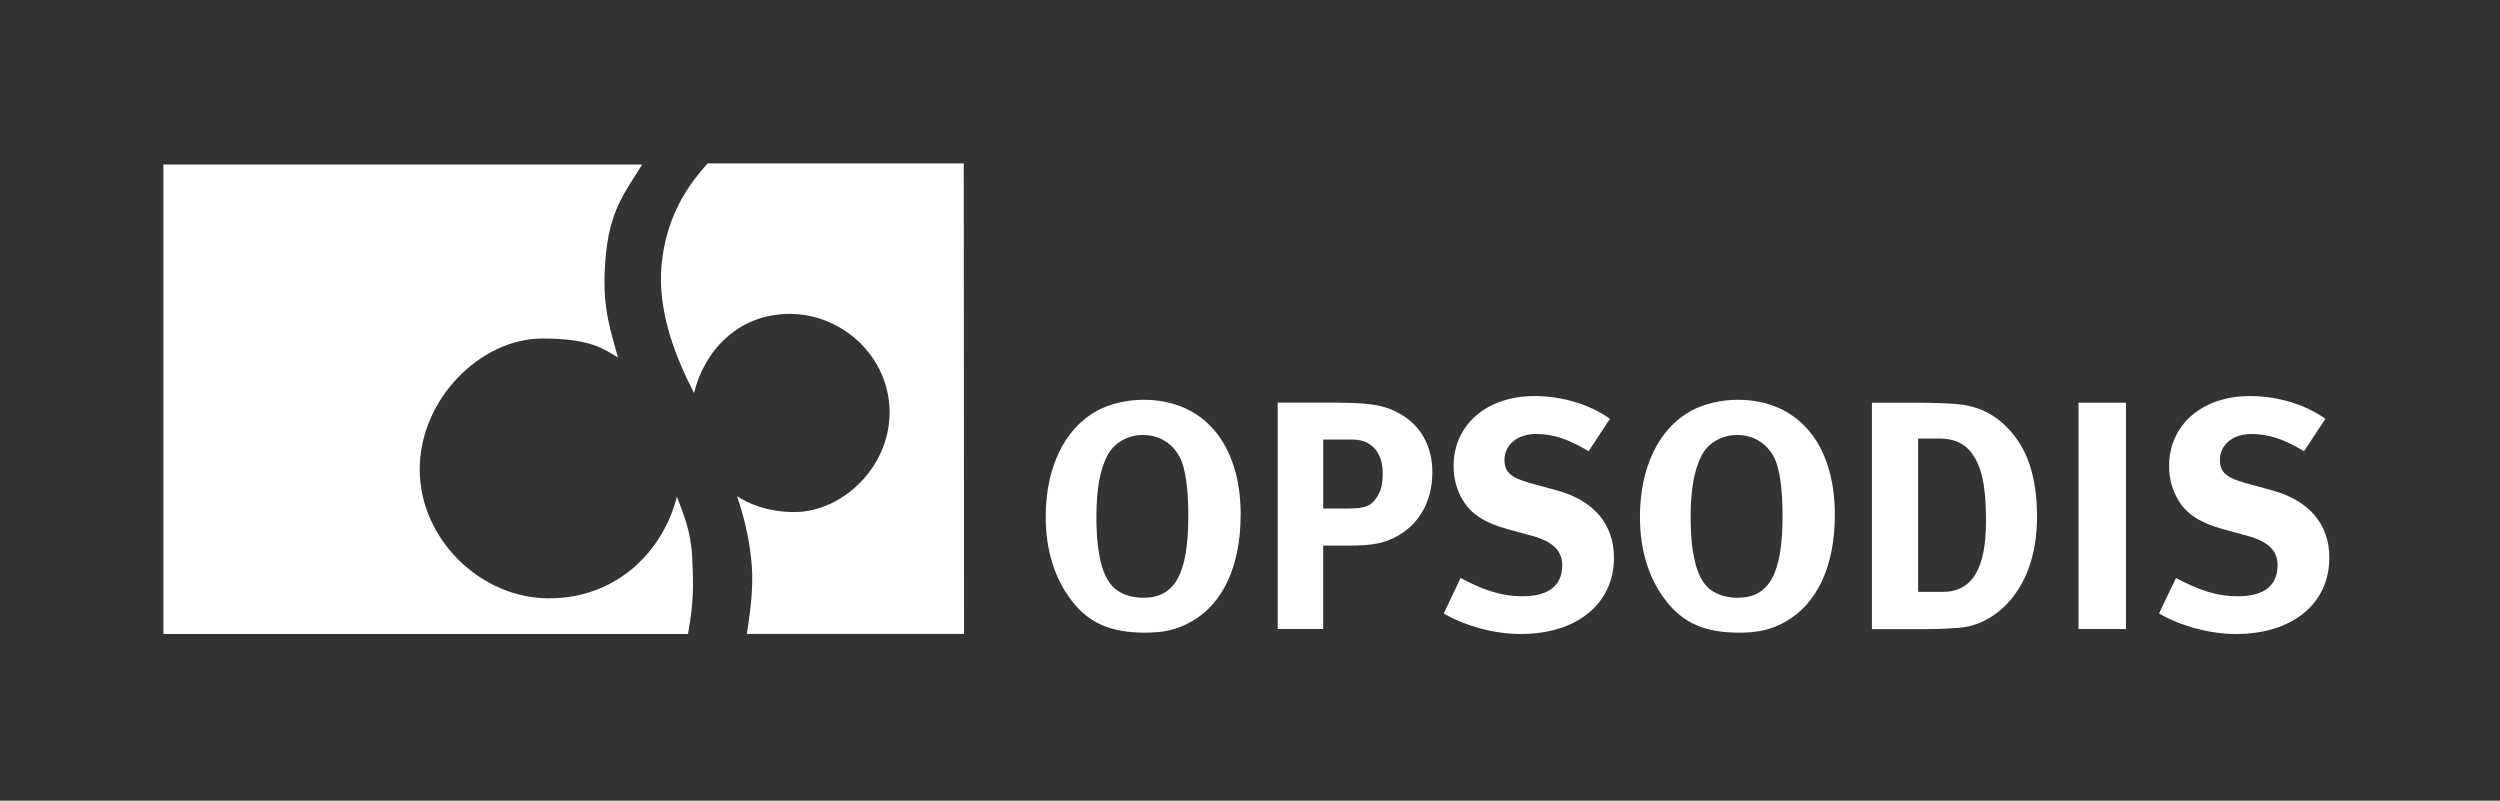
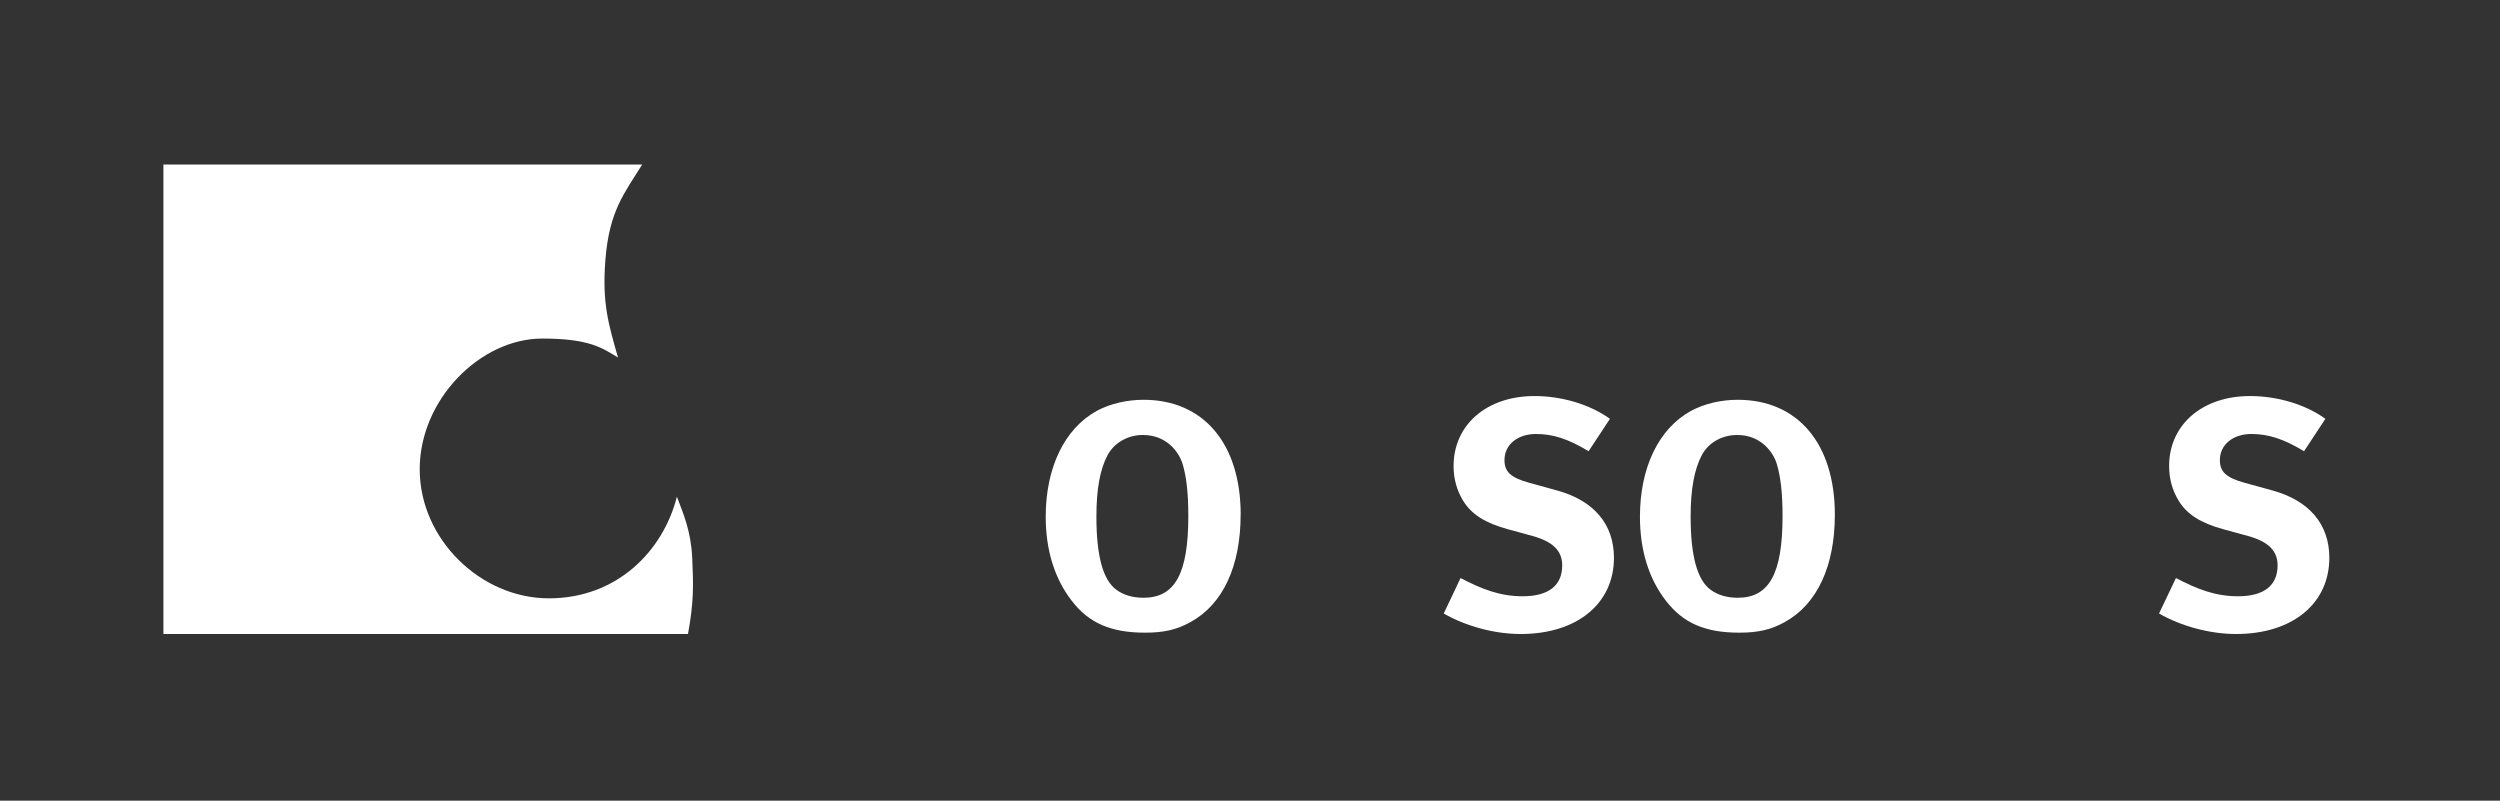
<svg xmlns="http://www.w3.org/2000/svg" width="153" height="49" viewBox="0 0 153 49" fill="none">
  <rect x="0" y="0" width="153" height="49" fill="#333333" stroke="none" />
  <path d="M41.427 30.396C40.582 33.725 37.761 36.618 33.589 36.618C29.417 36.618 25.686 32.999 25.686 28.718C25.686 24.438 29.404 20.719 33.183 20.719C36.048 20.719 36.85 21.285 37.821 21.882C37.247 19.846 36.842 18.583 37.049 15.919C37.282 12.923 38.196 11.846 39.301 10.069H10V38.801H42.105C42.467 36.817 42.441 35.822 42.364 34.153C42.286 32.445 41.794 31.39 41.427 30.4" fill="white" />
-   <path d="M42.472 24.07C43.046 21.614 45.069 19.21 48.331 19.21C51.592 19.21 54.444 21.873 54.444 25.241C54.444 28.61 51.532 31.338 48.615 31.338C46.86 31.338 45.669 30.741 45.104 30.365C45.479 31.459 45.798 32.674 45.967 34.149C46.122 35.506 46.018 36.834 45.708 38.797H58.999L58.982 10H43.309C42.214 11.215 40.807 13.096 40.496 16.123C40.19 19.102 41.433 22.025 42.477 24.061" fill="white" />
  <path d="M67.794 27.831C67.316 28.726 67.1 29.946 67.1 31.619C67.1 34.01 67.497 35.506 68.334 36.103C68.769 36.418 69.326 36.583 69.981 36.583C71.91 36.583 72.725 35.108 72.725 31.58C72.725 30.166 72.609 29.15 72.367 28.372C72.147 27.676 71.414 26.621 69.943 26.621C69.011 26.621 68.196 27.101 67.794 27.836V27.831ZM75.926 31.502C75.926 34.628 74.856 36.985 72.846 38.079C72.009 38.537 71.237 38.719 70.081 38.719C67.993 38.719 66.642 38.139 65.59 36.764C64.537 35.411 63.998 33.655 63.998 31.623C63.998 28.636 65.133 26.244 67.121 25.146C67.937 24.709 68.951 24.467 69.986 24.467C73.661 24.467 75.93 27.157 75.93 31.502" fill="white" />
-   <path d="M80.978 31.122H82.432C83.566 31.122 83.903 30.984 84.282 30.404C84.52 30.028 84.623 29.626 84.623 28.969C84.623 27.672 83.929 26.898 82.755 26.898H80.982V31.122H80.978ZM81.832 24.645C84.179 24.645 84.895 24.883 85.671 25.324C86.961 26.041 87.66 27.317 87.66 28.908C87.66 30.742 86.784 32.216 85.27 32.934C84.636 33.232 84.036 33.392 82.509 33.392H80.978V38.494H78.195V24.641H81.832" fill="white" />
  <path d="M97.225 27.615C95.97 26.858 95.038 26.56 94.002 26.56C92.868 26.56 92.074 27.217 92.074 28.156C92.074 28.873 92.449 29.232 93.606 29.552L95.275 30.011C97.544 30.629 98.774 32.082 98.774 34.136C98.774 36.946 96.509 38.801 93.066 38.801C91.496 38.801 89.745 38.343 88.356 37.547L89.386 35.377C90.676 36.051 91.794 36.492 93.183 36.492C94.775 36.492 95.607 35.835 95.607 34.598C95.607 33.703 95.029 33.145 93.795 32.804L92.264 32.384C90.892 32.008 90.038 31.468 89.537 30.633C89.158 30.015 88.959 29.297 88.959 28.523C88.959 25.994 90.987 24.238 93.912 24.238C95.603 24.238 97.311 24.757 98.528 25.631L97.216 27.624" fill="white" />
  <path d="M104.162 27.831C103.687 28.726 103.467 29.946 103.467 31.619C103.467 34.01 103.868 35.506 104.701 36.103C105.141 36.418 105.693 36.583 106.349 36.583C108.277 36.583 109.092 35.108 109.092 31.58C109.092 30.166 108.972 29.15 108.734 28.372C108.514 27.676 107.781 26.621 106.31 26.621C105.374 26.621 104.558 27.101 104.162 27.836V27.831ZM112.293 31.502C112.293 34.628 111.219 36.985 109.213 38.079C108.381 38.537 107.604 38.719 106.448 38.719C104.36 38.719 103.01 38.139 101.953 36.764C100.9 35.411 100.365 33.655 100.365 31.623C100.365 28.636 101.495 26.244 103.489 25.146C104.304 24.709 105.318 24.467 106.349 24.467C110.029 24.467 112.293 27.157 112.293 31.502Z" fill="white" />
-   <path d="M117.384 36.224H118.876C120.706 36.224 121.543 34.81 121.543 31.878C121.543 30.265 121.404 28.908 120.848 27.995C120.391 27.239 119.752 26.837 118.661 26.837H117.388V36.224H117.384ZM117.345 24.645C118.139 24.645 119.196 24.683 119.752 24.727C120.926 24.826 121.939 25.263 122.776 26.102C124.049 27.356 124.666 29.128 124.666 31.623C124.666 33.517 124.209 35.173 123.272 36.427C122.436 37.564 121.202 38.321 119.912 38.42C119.394 38.459 118.738 38.502 117.923 38.502H114.562V24.649H117.345" fill="white" />
-   <path d="M130.11 24.645H127.207V38.498H130.11V24.645Z" fill="white" />
  <path d="M141.007 27.615C139.756 26.858 138.819 26.56 137.784 26.56C136.654 26.56 135.856 27.217 135.856 28.156C135.856 28.873 136.231 29.232 137.387 29.552L139.057 30.011C141.322 30.629 142.555 32.082 142.555 34.136C142.555 36.946 140.291 38.801 136.848 38.801C135.278 38.801 133.526 38.343 132.133 37.547L133.168 35.377C134.458 36.051 135.571 36.492 136.964 36.492C138.556 36.492 139.389 35.835 139.389 34.598C139.389 33.703 138.815 33.145 137.581 32.804L136.05 32.384C134.678 32.008 133.824 31.468 133.328 30.633C132.948 30.015 132.75 29.297 132.75 28.523C132.75 25.994 134.777 24.238 137.702 24.238C139.393 24.238 141.102 24.757 142.314 25.631L141.002 27.624" fill="white" />
</svg>